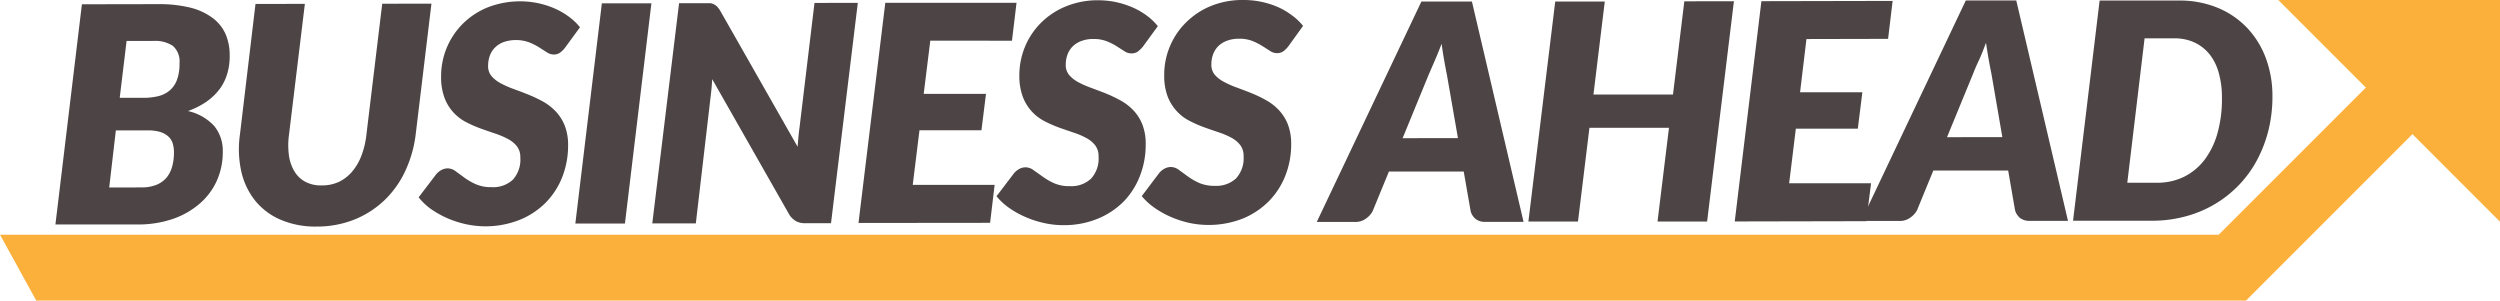
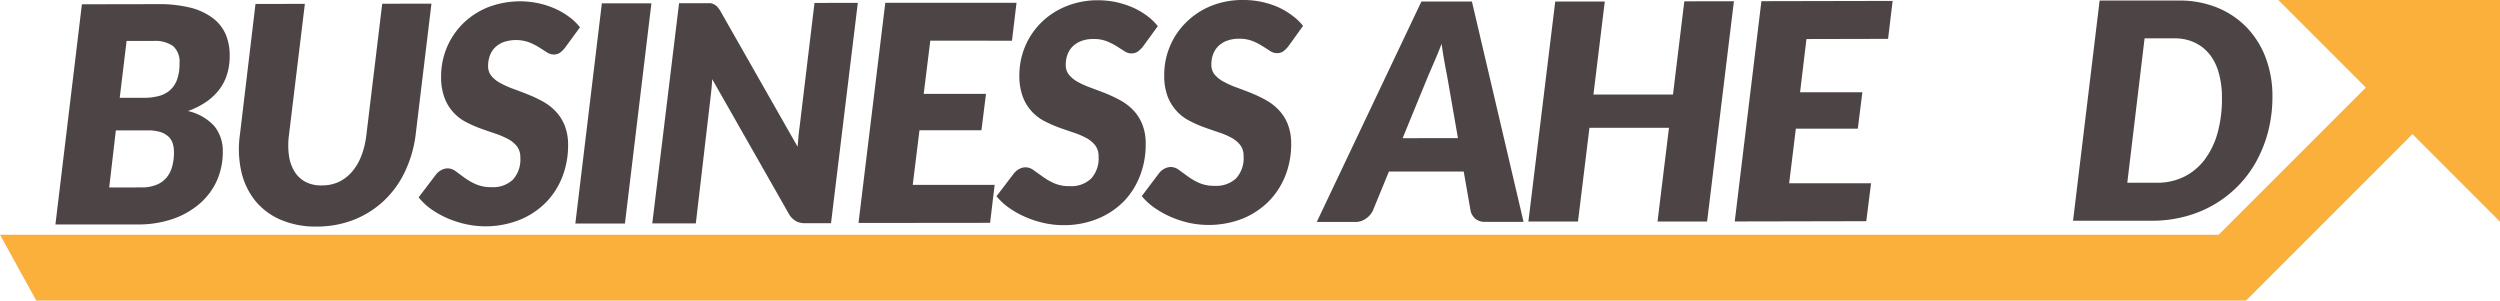
<svg xmlns="http://www.w3.org/2000/svg" width="549.42" height="66.06" viewBox="0 0 549.42 66.06">
  <defs>
    <style>.cls-1{fill:#4d4545;}.cls-2{fill:#fbb03b;}</style>
  </defs>
  <title>BA Logo 1</title>
  <g id="Layer_2" data-name="Layer 2">
    <g id="Layer_1-2" data-name="Layer 1">
      <path class="cls-1" d="M34.65.91a28.72,28.72,0,0,1,7.23.78A13.86,13.86,0,0,1,46.8,4a9,9,0,0,1,2.8,3.55,11.79,11.79,0,0,1,.88,4.6A13.59,13.59,0,0,1,50,16a10.89,10.89,0,0,1-1.61,3.41,12.81,12.81,0,0,1-2.86,2.83,17.08,17.08,0,0,1-4.23,2.16,11.13,11.13,0,0,1,5.79,3.3,8.62,8.62,0,0,1,1.87,5.66,15.45,15.45,0,0,1-1.27,6.27A14.5,14.5,0,0,1,44,44.65a17.81,17.81,0,0,1-5.89,3.42,23.37,23.37,0,0,1-7.85,1.26l-18.08,0L18,.94ZM31.07,41.19a8.66,8.66,0,0,0,3.35-.59A5.68,5.68,0,0,0,36.63,39a6.64,6.64,0,0,0,1.22-2.45,11.76,11.76,0,0,0,.38-3.06,6.88,6.88,0,0,0-.28-2A3.49,3.49,0,0,0,37,30a4.73,4.73,0,0,0-1.8-1,9,9,0,0,0-2.74-.34h-7L24,41.2ZM27.82,9l-1.51,12.5H31.5a13.79,13.79,0,0,0,3.29-.37,6.14,6.14,0,0,0,2.5-1.25,5.67,5.67,0,0,0,1.61-2.35,10,10,0,0,0,.55-3.62A4.57,4.57,0,0,0,38,10.09,7,7,0,0,0,33.66,9Z" />
      <path class="cls-1" d="M70.7,40.75A8.84,8.84,0,0,0,74.41,40a8.93,8.93,0,0,0,2.93-2.23,12.06,12.06,0,0,0,2.07-3.51,18.62,18.62,0,0,0,1.11-4.62L84,.82,94.82.8,91.35,29.58A26.41,26.41,0,0,1,89,37.71a21.23,21.23,0,0,1-4.6,6.38,20.81,20.81,0,0,1-6.59,4.19,22.21,22.21,0,0,1-8.24,1.51,19.29,19.29,0,0,1-7.87-1.49,14.56,14.56,0,0,1-5.58-4.15,15.75,15.75,0,0,1-3.07-6.38,22.64,22.64,0,0,1-.33-8.12L56.15.87,67,.85,63.51,29.63a16.86,16.86,0,0,0,0,4.62,9.19,9.19,0,0,0,1.25,3.5A6.17,6.17,0,0,0,67.2,40,7.38,7.38,0,0,0,70.7,40.75Z" />
      <path class="cls-1" d="M124.21,10.44a5.42,5.42,0,0,1-1.16,1.15,2.35,2.35,0,0,1-1.37.39,2.8,2.8,0,0,1-1.52-.5l-1.71-1.09a13.84,13.84,0,0,0-2.18-1.09,8.49,8.49,0,0,0-5.57-.06,5.37,5.37,0,0,0-1.91,1.2,4.85,4.85,0,0,0-1.14,1.8,6.53,6.53,0,0,0-.38,2.26,3.33,3.33,0,0,0,.75,2.22,6.74,6.74,0,0,0,2,1.57,19.9,19.9,0,0,0,2.81,1.25c1,.37,2.11.78,3.21,1.22a31.57,31.57,0,0,1,3.23,1.52,11.88,11.88,0,0,1,2.82,2.16,9.84,9.84,0,0,1,2,3.11,11.54,11.54,0,0,1,.76,4.39,18.93,18.93,0,0,1-1.25,6.88A16.67,16.67,0,0,1,120,44.46a17.1,17.1,0,0,1-5.73,3.83,20.32,20.32,0,0,1-11.79,1A22.35,22.35,0,0,1,98.41,48a21.74,21.74,0,0,1-3.61-2A13.82,13.82,0,0,1,92,43.37l3.85-5.06A3.88,3.88,0,0,1,97,37.37,3,3,0,0,1,98.34,37a3,3,0,0,1,1.81.64l1.95,1.43a14.16,14.16,0,0,0,2.48,1.42,8.34,8.34,0,0,0,3.47.64,6.31,6.31,0,0,0,4.67-1.65,6.59,6.59,0,0,0,1.63-4.87,3.88,3.88,0,0,0-.75-2.46,6.19,6.19,0,0,0-2-1.62,17.6,17.6,0,0,0-2.78-1.18c-1-.34-2.1-.71-3.19-1.11a25.72,25.72,0,0,1-3.19-1.4,9.88,9.88,0,0,1-4.75-5.34,12.9,12.9,0,0,1-.75-4.7,16.29,16.29,0,0,1,4.66-11.47,16.69,16.69,0,0,1,5.48-3.67A19.62,19.62,0,0,1,118.36.72,18.71,18.71,0,0,1,122,1.91a16.17,16.17,0,0,1,3.09,1.81A12.24,12.24,0,0,1,127.46,6Z" />
      <path class="cls-1" d="M137.34,49.13l-10.9,0L132.27.73l10.89,0Z" />
      <path class="cls-1" d="M188.52.63l-5.89,48.42H177a4.2,4.2,0,0,1-2-.41,4.47,4.47,0,0,1-1.48-1.37l-17-29.87q-.11,1.92-.3,3.45L152.92,49.1l-9.57,0L149.24.7H155c.46,0,.86,0,1.17,0A3,3,0,0,1,157,1a2.48,2.48,0,0,1,.66.52,6.21,6.21,0,0,1,.63.86l17,29.87c.06-.77.13-1.52.19-2.22s.14-1.38.23-2L179,.64Z" />
      <path class="cls-1" d="M204.45,8.93,203,20.63l13.69,0-1,8-13.62,0-1.48,12,18,0-1,8.34L188.67,49,194.56.61l28.84,0-1,8.34Z" />
      <path class="cls-1" d="M251.2,10.21A5.67,5.67,0,0,1,250,11.36a2.42,2.42,0,0,1-1.37.38,2.76,2.76,0,0,1-1.52-.49l-1.72-1.1a13.83,13.83,0,0,0-2.18-1.09,7.71,7.71,0,0,0-2.89-.49,7.26,7.26,0,0,0-2.67.44,5.4,5.4,0,0,0-1.91,1.19,5,5,0,0,0-1.14,1.8,6.35,6.35,0,0,0-.38,2.26,3.31,3.31,0,0,0,.75,2.22,6.76,6.76,0,0,0,2,1.58,19.91,19.91,0,0,0,2.81,1.24c1,.38,2.11.78,3.21,1.22a31.5,31.5,0,0,1,3.22,1.53,11.64,11.64,0,0,1,2.83,2.15,9.78,9.78,0,0,1,2,3.12,11.55,11.55,0,0,1,.75,4.39,18.7,18.7,0,0,1-1.24,6.87A16.74,16.74,0,0,1,247,44.23a17.19,17.19,0,0,1-5.72,3.82,19.34,19.34,0,0,1-7.59,1.43,18.83,18.83,0,0,1-4.2-.46,21.6,21.6,0,0,1-4.06-1.3,20,20,0,0,1-3.61-2A13.82,13.82,0,0,1,219,43.13l3.85-5.06a3.88,3.88,0,0,1,1.14-.93,2.83,2.83,0,0,1,1.38-.37,3,3,0,0,1,1.81.65l2,1.42a14.45,14.45,0,0,0,2.48,1.43,8.3,8.3,0,0,0,3.47.64,6.33,6.33,0,0,0,4.66-1.66,6.55,6.55,0,0,0,1.64-4.87,3.87,3.87,0,0,0-.75-2.45,6.13,6.13,0,0,0-2-1.63,16.6,16.6,0,0,0-2.77-1.17c-1-.35-2.11-.71-3.2-1.11a27.18,27.18,0,0,1-3.19-1.41,9.91,9.91,0,0,1-4.74-5.34,13.1,13.1,0,0,1-.76-4.7,16.45,16.45,0,0,1,1.2-6.2,16.1,16.1,0,0,1,3.47-5.27,16.62,16.62,0,0,1,5.47-3.66A18.22,18.22,0,0,1,241.34.06a19,19,0,0,1,4,.42A19.65,19.65,0,0,1,249,1.67a16.17,16.17,0,0,1,3.09,1.81,12.47,12.47,0,0,1,2.36,2.27Z" />
      <path class="cls-1" d="M283.16,10.15A5.67,5.67,0,0,1,282,11.3a2.41,2.41,0,0,1-1.36.38,2.79,2.79,0,0,1-1.53-.49c-.51-.33-1.08-.7-1.72-1.09A13.3,13.3,0,0,0,275.22,9a7.78,7.78,0,0,0-2.89-.49,7.53,7.53,0,0,0-2.68.44,5.49,5.49,0,0,0-1.91,1.19,5,5,0,0,0-1.14,1.8,6.35,6.35,0,0,0-.38,2.26,3.36,3.36,0,0,0,.75,2.23A6.91,6.91,0,0,0,269,18a19.91,19.91,0,0,0,2.81,1.24c1,.38,2.11.78,3.21,1.23A27.7,27.7,0,0,1,278.21,22,11.45,11.45,0,0,1,281,24.14a9.78,9.78,0,0,1,2,3.12,11.74,11.74,0,0,1,.76,4.39,18.67,18.67,0,0,1-1.25,6.87,16.71,16.71,0,0,1-3.61,5.65A17.41,17.41,0,0,1,273.21,48a20.57,20.57,0,0,1-11.79,1,22.38,22.38,0,0,1-4.06-1.31,20.54,20.54,0,0,1-3.6-2,13.94,13.94,0,0,1-2.84-2.59L254.77,38a4,4,0,0,1,1.14-.93,3,3,0,0,1,1.38-.37,3,3,0,0,1,1.81.65l1.95,1.42a13.82,13.82,0,0,0,2.48,1.43,8.34,8.34,0,0,0,3.47.64,6.35,6.35,0,0,0,4.66-1.65,6.58,6.58,0,0,0,1.64-4.88,3.87,3.87,0,0,0-.75-2.45,6.21,6.21,0,0,0-2-1.63,16.72,16.72,0,0,0-2.78-1.17c-1-.34-2.11-.71-3.19-1.11a25.79,25.79,0,0,1-3.19-1.41,9.69,9.69,0,0,1-2.78-2.12,10,10,0,0,1-2-3.22,12.86,12.86,0,0,1-.75-4.7,16,16,0,0,1,1.2-6.19A15.86,15.86,0,0,1,260.59,5a16.73,16.73,0,0,1,5.47-3.66A18.45,18.45,0,0,1,273.31,0a18.92,18.92,0,0,1,4,.42A18.72,18.72,0,0,1,281,1.62,16.14,16.14,0,0,1,284,3.42a12.24,12.24,0,0,1,2.37,2.27Z" />
      <path class="cls-1" d="M334.83,48.76l-8.38,0a3.27,3.27,0,0,1-2.17-.65,3.32,3.32,0,0,1-1.08-1.71l-1.52-8.7-16.44,0-3.58,8.71a4.58,4.58,0,0,1-1.47,1.63,3.82,3.82,0,0,1-2.31.74h-8.5l23-48.45,11.1,0ZM320.41,30.35,318,16.53c-.18-.86-.37-1.89-.58-3.07S317,11,316.82,9.62c-.53,1.4-1.06,2.69-1.58,3.88l-1.34,3.1-5.65,13.77Z" />
      <path class="cls-1" d="M381.06.27l-5.89,48.42-10.9,0,2.52-20.61-17.48,0-2.52,20.61-10.9,0L341.79.34l10.89,0-2.49,20.44,17.48,0L370.16.29Z" />
      <path class="cls-1" d="M397,8.58l-1.4,11.69,13.69,0-1,8-13.62,0-1.47,12,18,0-1.05,8.34-28.91.06L387.1.26,415.94.2l-1,8.34Z" />
-       <path class="cls-1" d="M454.48,48.54l-8.38,0a3.35,3.35,0,0,1-2.18-.65,3.39,3.39,0,0,1-1.08-1.71l-1.51-8.7-16.45,0-3.57,8.71a4.7,4.7,0,0,1-1.48,1.63,3.81,3.81,0,0,1-2.3.74l-8.51,0,23-48.46,11.09,0ZM440.05,30.13l-2.38-13.82c-.18-.87-.38-1.89-.59-3.07s-.42-2.47-.62-3.84c-.53,1.4-1,2.68-1.57,3.87s-1,2.23-1.34,3.11l-5.66,13.77Z" />
      <path class="cls-1" d="M499.41,21.15a30.81,30.81,0,0,1-.88,7.49A28.46,28.46,0,0,1,496,35.22a24.59,24.59,0,0,1-4,5.49,25.17,25.17,0,0,1-5.3,4.18,25.5,25.5,0,0,1-6.41,2.67,28,28,0,0,1-7.29.95l-17.41,0L461.43.12l17.41,0a21.79,21.79,0,0,1,8.55,1.6,18.82,18.82,0,0,1,6.48,4.43,19.58,19.58,0,0,1,4.1,6.66A23.75,23.75,0,0,1,499.41,21.15Zm-11.1.28a19.52,19.52,0,0,0-.69-5.37,11.37,11.37,0,0,0-2-4.09,9.29,9.29,0,0,0-3.31-2.62,10.21,10.21,0,0,0-4.49-.92h-6.51l-3.8,31.73H474a13.3,13.3,0,0,0,6-1.32,12.89,12.89,0,0,0,4.51-3.75,17.6,17.6,0,0,0,2.84-5.88A27.93,27.93,0,0,0,488.31,21.43Z" />
      <polygon class="cls-2" points="500.69 0 519.94 19.25 487.6 51.58 0 51.58 7.97 66.06 473.12 66.06 491.51 66.06 493.6 66.06 530.18 29.48 549.42 48.73 549.42 0 500.69 0" />
    </g>
  </g>
</svg>